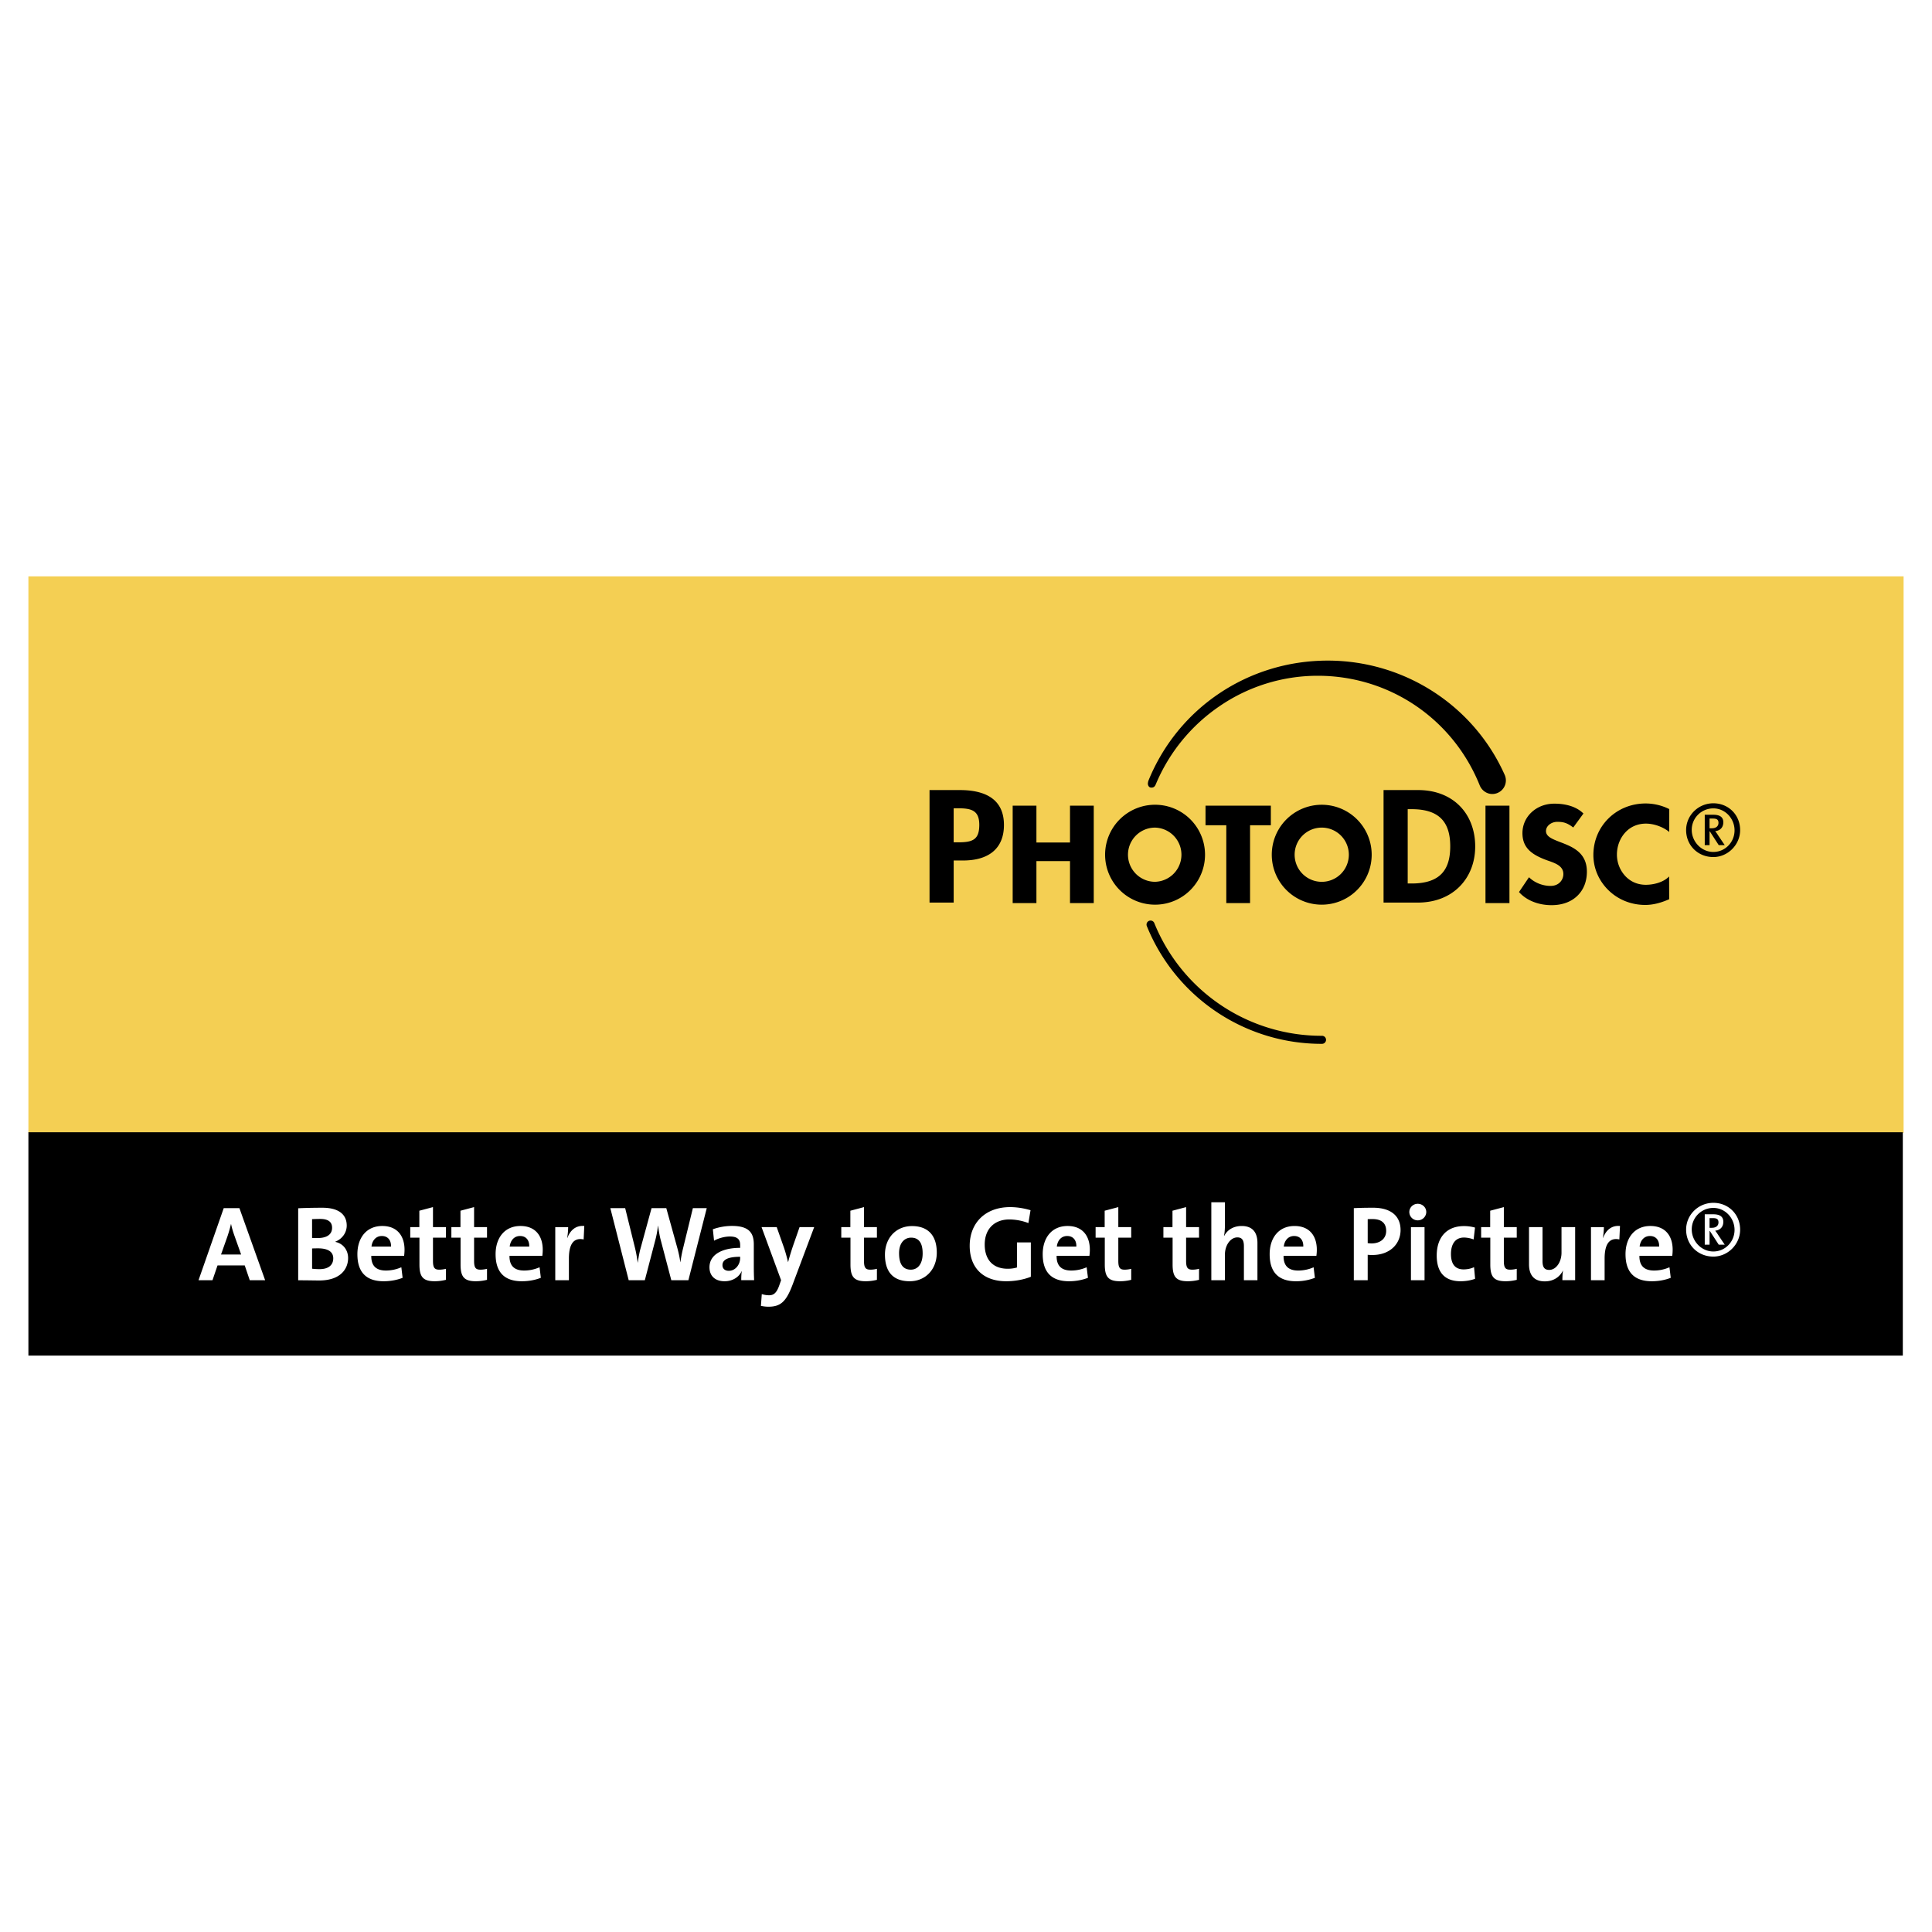
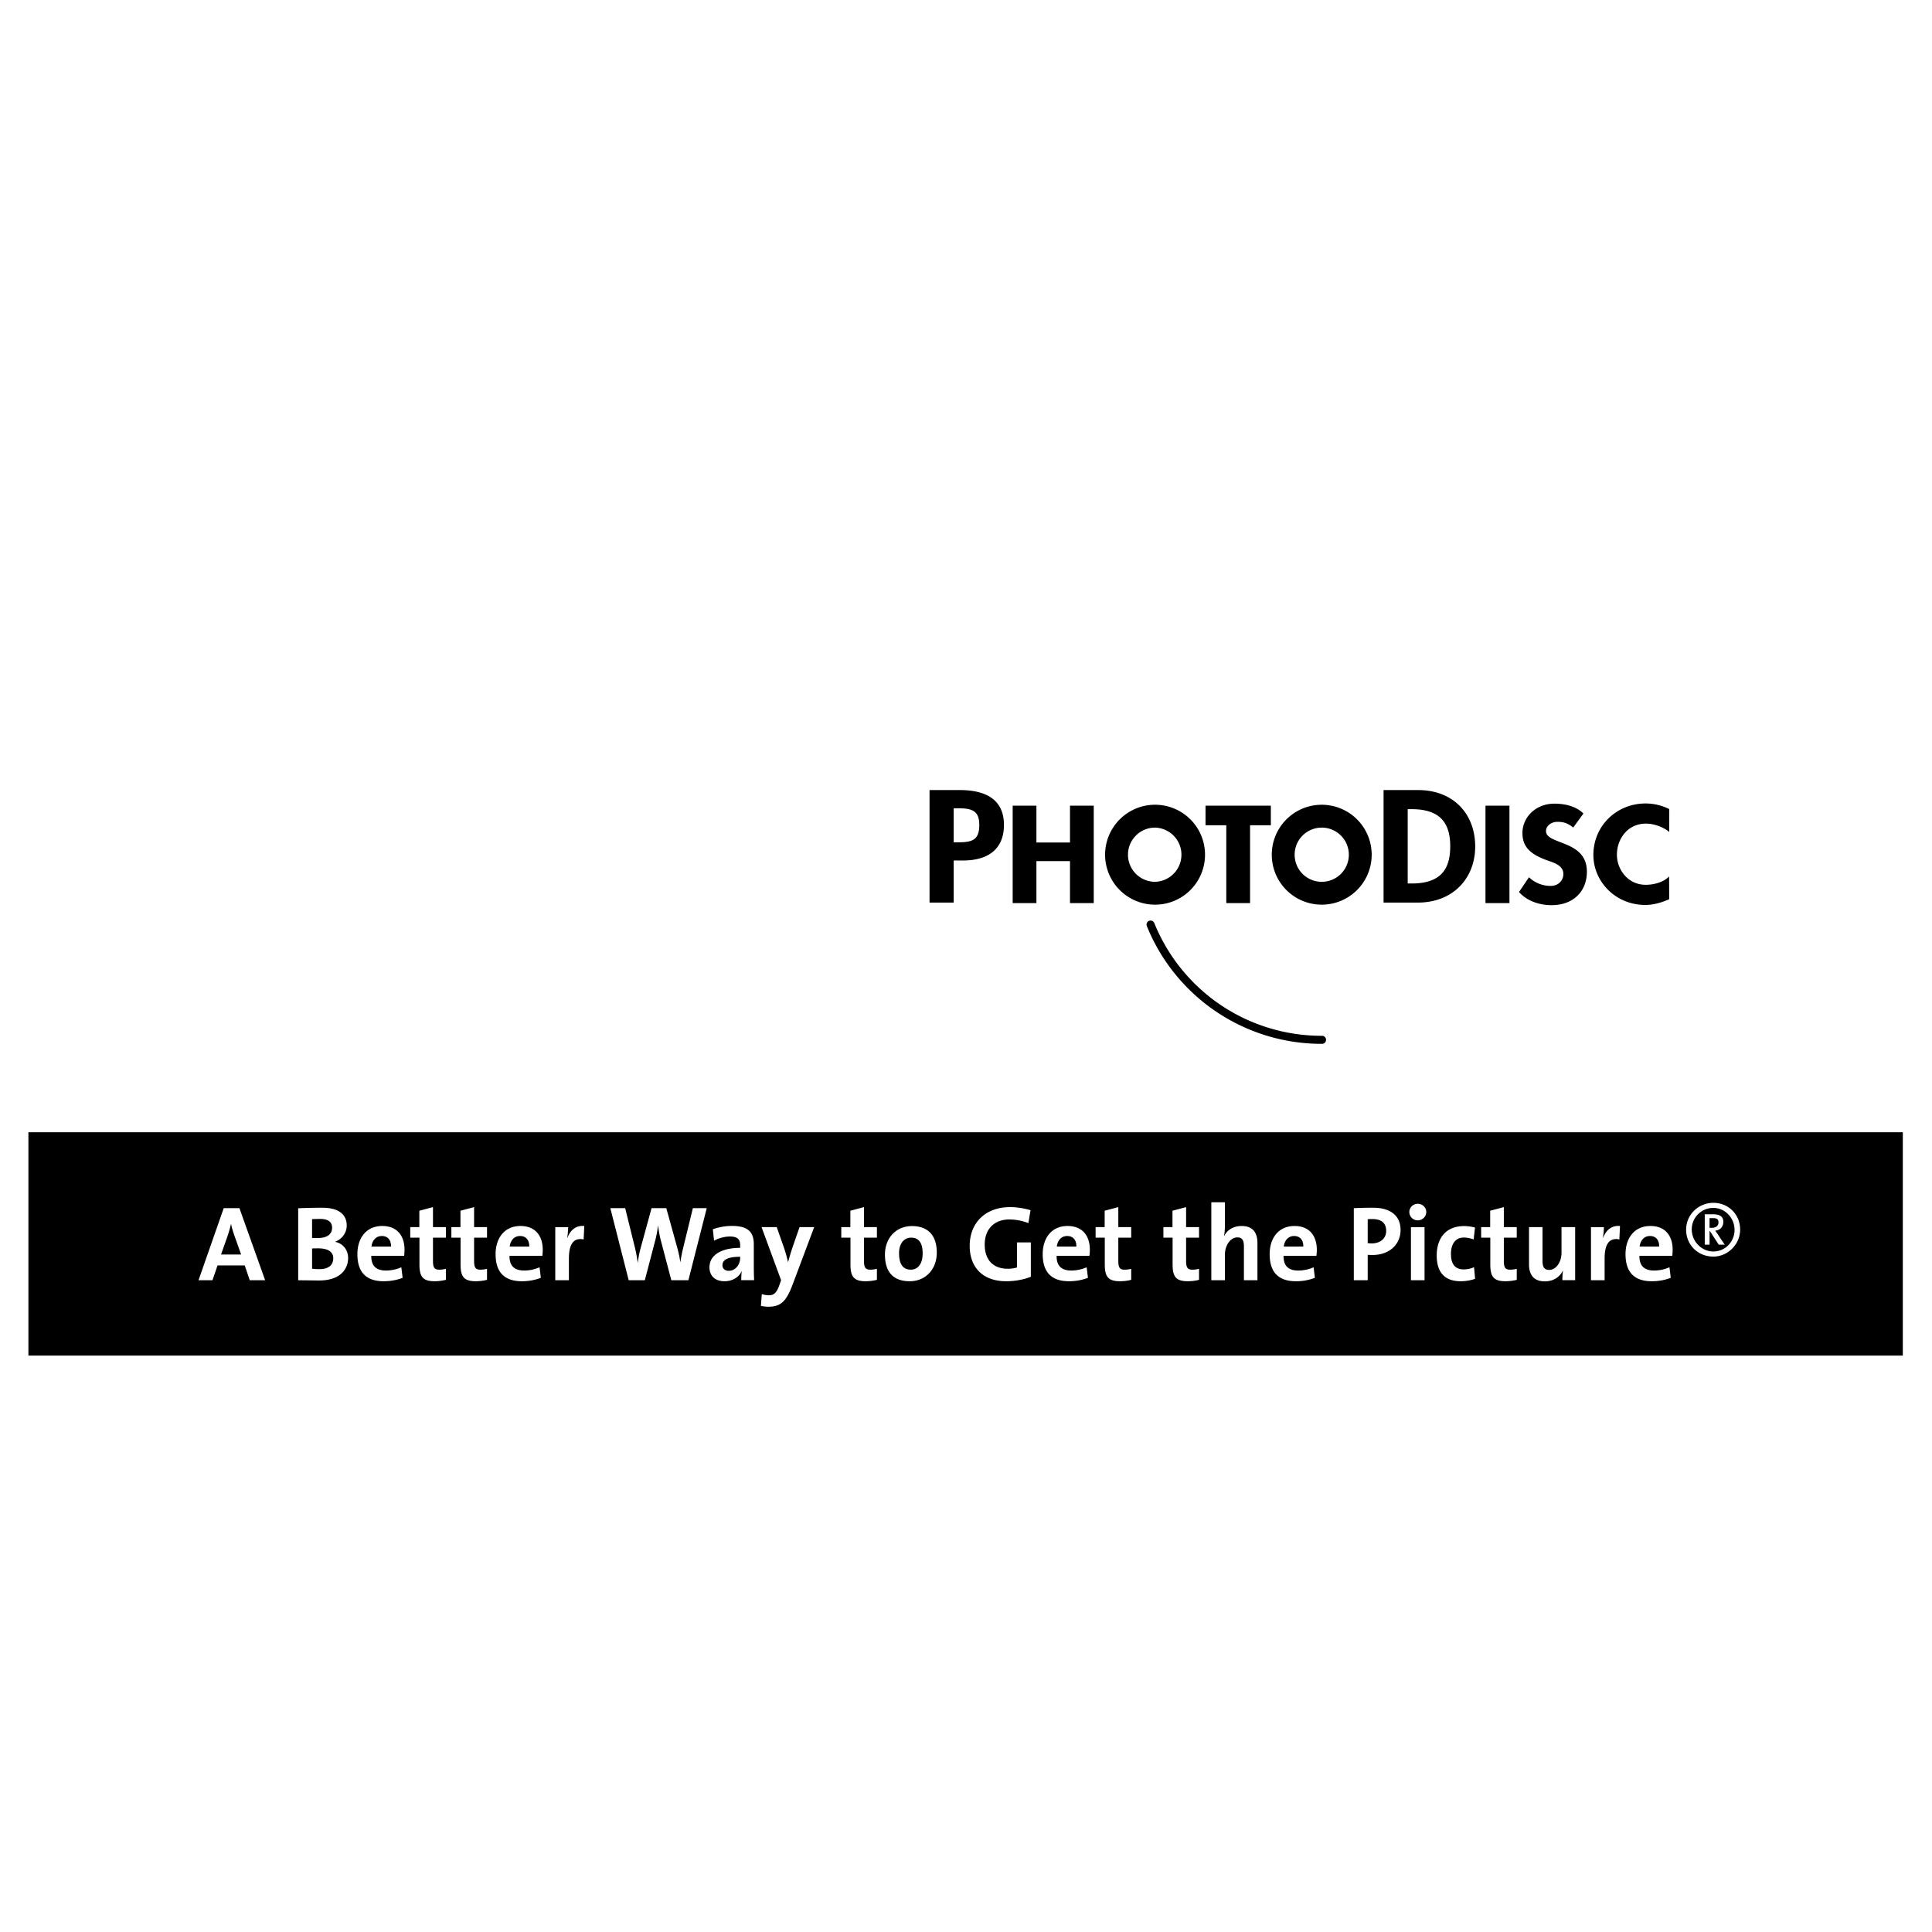
<svg xmlns="http://www.w3.org/2000/svg" width="2500" height="2500" viewBox="0 0 192.756 192.756">
  <g fill-rule="evenodd" clip-rule="evenodd">
-     <path fill="#fff" d="M0 0h192.756v192.756H0V0z" />
-     <path fill="#f4cf53" d="M2.834 57.505h187.088v55.52H2.834v-55.52z" />
+     <path fill="#fff" d="M0 0h192.756v192.756H0V0" />
    <path d="M2.834 112.967h187.01v22.283H2.834v-22.283zM166.527 87.444c-.562.586-1.543.832-2.324.832-.771 0-1.457-.278-1.984-.806a3.138 3.138 0 0 1-.898-2.209c0-.878.336-1.713.914-2.292.521-.523 1.207-.797 1.982-.797.818 0 1.734.344 2.324.833l.002-2.282a5.303 5.303 0 0 0-2.354-.561c-2.926 0-5.217 2.255-5.217 5.136 0 1.3.521 2.535 1.461 3.476.975.976 2.297 1.512 3.715 1.512.943 0 1.771-.304 2.387-.569l-.008-2.273zM95.149 90.051H92.74V78.825h3.018c2.587 0 4.406.938 4.406 3.483 0 2.383-1.557 3.544-4.079 3.544h-.936v4.199zm0-6.014h.49c1.427 0 2.065-.284 2.065-1.742 0-1.446-.786-1.653-2.131-1.653h-.425v3.395h.001zM106.754 85.912v4.191h2.369v-9.72h-2.369v3.674h-3.35v-3.674h-2.369v9.72h2.369v-4.191h3.35zM122.348 90.103v-7.769l-2.073.002v-1.953h6.518v1.953l-2.074-.002v7.769h-2.371zM138.039 78.825h3.439c3.572 0 5.703 2.427 5.703 5.627 0 3.157-2.197 5.599-5.721 5.599h-3.422V78.825h.001zm2.408 9.321h.393c2.965 0 3.85-1.489 3.85-3.708 0-2.44-1.113-3.706-3.85-3.706h-.393v7.414zM156.963 82.56l1.016-1.394c-.674-.677-1.742-.994-2.941-.984-1.762.011-3.143 1.292-3.143 2.94 0 1.487.953 2.148 2.383 2.684.002.002.166.059.166.059.754.262 1.533.535 1.533 1.34 0 .604-.467 1.179-1.246 1.179 0 0-1.203.082-2.184-.861l-.996 1.475c.729.824 1.916 1.31 3.25 1.31 1.074 0 1.977-.335 2.609-.969.598-.598.914-1.416.914-2.369 0-1.931-1.467-2.495-2.646-2.947-.799-.308-1.434-.551-1.434-1.11 0-.265.137-.459.25-.572.217-.218.543-.346.867-.346.577-.001.969.077 1.602.565zM115.242 82.571a2.704 2.704 0 0 1 0 5.406 2.703 2.703 0 1 1 0-5.406zm-4.986 2.704a4.985 4.985 0 1 0 9.97-.001 4.985 4.985 0 0 0-9.97.001zM131.869 82.571a2.704 2.704 0 1 1-2.703 2.704 2.704 2.704 0 0 1 2.703-2.704zm-4.984 2.704a4.984 4.984 0 1 0 9.968 0 4.984 4.984 0 0 0-9.968 0zM131.898 103.342a18.002 18.002 0 0 1-16.734-11.25.403.403 0 0 0-.523-.219.4.4 0 0 0-.221.524 18.806 18.806 0 0 0 17.479 11.747.401.401 0 0 0-.001-.802zM148.207 90.103h2.391V80.38h-2.391v9.723z" />
-     <path d="M150.123 77.309c-3.086-6.926-10.012-11.401-17.65-11.401-7.92 0-14.945 4.708-17.898 11.992a1.032 1.032 0 0 0-.041.18.48.48 0 0 0 .088.392c.061.07.146.108.244.108.227 0 .344-.086.449-.333a17.647 17.647 0 0 1 6.346-7.781 17.33 17.33 0 0 1 9.812-3.045c7.139 0 13.48 4.287 16.154 10.922.213.531.709.875 1.26.875a1.355 1.355 0 0 0 1.236-1.909zM170.941 80.652c1.174 0 2.115 1.003 2.115 2.192 0 1.189-.941 2.155-2.115 2.155-1.189 0-2.156-1.02-2.156-2.206 0-1.187.967-2.141 2.156-2.141zm1.137 3.669l-.652-.966a4.206 4.206 0 0 0-.301-.431c.494-.054.811-.367.811-.889 0-.454-.277-.747-.994-.747h-.859v3.033h.48v-1.372h.027l.889 1.372h.599zm-.625-2.22c0 .246-.156.535-.668.535h-.223v-.967h.354c.395 0 .537.131.537.432zm-.512-1.957c-1.494 0-2.717 1.195-2.717 2.675 0 1.514 1.168 2.689 2.717 2.689 1.445 0 2.672-1.226 2.672-2.689 0-1.518-1.162-2.675-2.672-2.675z" />
    <path d="M24.057 125.162h-2.004l.648-1.834c.139-.416.257-.832.343-1.205h.01c.086.406.192.756.331 1.15l.672 1.889zm2.396 2.565l-2.567-7.191h-1.564l-2.515 7.191H21.2l.502-1.473h2.716l.5 1.473h1.535zM33.132 122.498c0 .639-.488 1.021-1.434 1.021-.225 0-.394 0-.563-.01v-1.875c.244-.01.52-.021.806-.021.873 0 1.191.352 1.191.885zm1.599 3.014c0-.725-.426-1.428-1.278-1.609v-.02c.681-.266 1.14-.895 1.14-1.607 0-1.15-.863-1.779-2.416-1.779-.882 0-1.819.02-2.427.053v7.184c.906 0 1.661.02 2.098.02 2.169-.002 2.883-1.195 2.883-2.242zm-1.482.033c0 .65-.457 1.078-1.359 1.078-.318 0-.584-.021-.753-.043v-2.018c.149-.014.499-.014.606-.014.901.001 1.506.292 1.506.997zM39.012 124.373h-1.949c.074-.641.47-1.057 1.033-1.057.575 0 .937.395.916 1.057zm1.348.309c0-1.312-.68-2.365-2.221-2.365-1.588 0-2.482 1.191-2.482 2.814 0 1.855.938 2.699 2.621 2.699.659 0 1.329-.119 1.891-.342l-.127-1.053a3.802 3.802 0 0 1-1.541.326c-.979 0-1.469-.475-1.458-1.463h3.275c.03-.222.042-.435.042-.616zM43.379 127.83c-1.17 0-1.531-.43-1.531-1.668v-2.68h-.917v-1.055h.907v-1.633l1.36-.361v1.994h1.29v1.055h-1.29v2.32c0 .68.159.873.627.873.226 0 .469-.033.662-.086v1.1a4.67 4.67 0 0 1-1.108.141zM47.481 127.83c-1.168 0-1.53-.43-1.53-1.668v-2.68h-.917v-1.055h.907v-1.633l1.359-.361v1.994h1.29v1.055H47.3v2.32c0 .68.159.873.628.873.225 0 .47-.033.661-.086v1.1a4.67 4.67 0 0 1-1.108.141zM52.802 124.373h-1.949c.074-.641.468-1.057 1.033-1.057.575 0 .937.395.916 1.057zm1.347.309c0-1.312-.678-2.365-2.221-2.365-1.587 0-2.482 1.191-2.482 2.814 0 1.855.938 2.699 2.622 2.699.66 0 1.33-.119 1.891-.342l-.126-1.053a3.81 3.81 0 0 1-1.542.326c-.979 0-1.47-.475-1.459-1.463h3.275c.031-.222.042-.435.042-.616zM58.23 123.658c-.979-.201-1.471.438-1.471 1.908v2.16h-1.36v-5.295h1.286c0 .266-.032.695-.096 1.068h.021c.255-.674.767-1.26 1.684-1.184l-.064 1.343zM68.681 127.727h-1.704l-1.044-3.963c-.127-.459-.203-.969-.278-1.48h-.01c-.054.5-.139.969-.266 1.447l-1.045 3.996h-1.609l-1.833-7.191h1.481l.982 3.973c.116.471.201.961.265 1.461h.01c.075-.479.15-.959.278-1.418l1.098-4.016h1.47l1.107 3.996c.107.395.224.895.29 1.396h.01c.074-.502.159-.949.265-1.377l.981-4.016h1.384l-1.832 7.192zM73.955 127.723c0-.309.01-.615.051-.893l-.01-.012c-.256.596-.909 1.012-1.701 1.012-.958 0-1.511-.541-1.511-1.393 0-1.262 1.254-1.938 3.062-1.938v-.287c0-.557-.268-.846-1.038-.846-.482 0-1.123.162-1.567.42l-.119-1.143a5.758 5.758 0 0 1 1.9-.332c1.705 0 2.185.693 2.185 1.846v2.205c0 .426.01.926.031 1.359h-1.283v.002zm-.109-2.334c-1.446 0-1.766.414-1.766.838 0 .34.235.562.632.562.675 0 1.134-.639 1.134-1.273v-.127zM79.058 128.217c-.628 1.652-1.181 2.154-2.396 2.154-.234 0-.522-.033-.745-.086l.086-1.172c.245.072.467.115.722.115.449 0 .747-.201 1.023-.988l.181-.514-1.949-5.297h1.513l.714 2.025c.159.457.298.98.414 1.459h.011c.118-.479.341-1.184.512-1.684l.629-1.801h1.458l-2.173 5.789zM86.382 127.83c-1.169 0-1.53-.43-1.53-1.668v-2.68h-.917v-1.055h.906v-1.633l1.36-.361v1.994h1.289v1.055h-1.289v2.32c0 .68.158.873.629.873.224 0 .468-.033.66-.086v1.1a4.65 4.65 0 0 1-1.108.141zM92.053 125.057c0 1.074-.508 1.617-1.176 1.617-.786 0-1.177-.553-1.177-1.639s.592-1.555 1.197-1.555c.797 0 1.156.555 1.156 1.577zm1.41-.077c0-1.82-.972-2.654-2.47-2.654-1.604 0-2.701 1.199-2.701 2.848 0 1.881.97 2.656 2.468 2.656 1.581 0 2.703-1.189 2.703-2.85zM102.602 122.027a5.358 5.358 0 0 0-1.91-.361c-1.422 0-2.447.893-2.447 2.502 0 1.521.832 2.416 2.297 2.416.342 0 .641-.043.92-.127v-2.502h1.385v3.428c-.713.287-1.598.447-2.465.447-2.285 0-3.636-1.342-3.636-3.535 0-2.258 1.533-3.861 4.031-3.861.717 0 1.42.125 2.039.309l-.214 1.284zM107.387 124.373h-1.947c.072-.641.467-1.057 1.033-1.057.574 0 .935.395.914 1.057zm1.347.309c0-1.312-.678-2.365-2.221-2.365-1.586 0-2.482 1.191-2.482 2.814 0 1.855.939 2.699 2.621 2.699.662 0 1.328-.119 1.893-.342l-.129-1.053a3.789 3.789 0 0 1-1.539.326c-.98 0-1.471-.475-1.459-1.463h3.273c.032-.222.043-.435.043-.616zM111.754 127.83c-1.166 0-1.529-.43-1.529-1.668v-2.68h-.916v-1.055h.904v-1.633l1.361-.361v1.994h1.287v1.055h-1.287v2.32c0 .68.16.873.629.873.223 0 .467-.033.658-.086v1.1c-.34.086-.732.141-1.107.141zM118.52 127.83c-1.17 0-1.529-.43-1.529-1.668v-2.68h-.918v-1.055h.906v-1.633l1.359-.361v1.994h1.291v1.055h-1.291v2.32c0 .68.16.873.629.873.223 0 .467-.033.662-.086v1.1a4.685 4.685 0 0 1-1.109.141zM124.105 127.727v-3.389c0-.551-.15-.883-.652-.883-.693 0-1.242.791-1.242 1.715v2.557h-1.357v-7.777h1.357v2.27c0 .32-.02.768-.094 1.078l.02.01c.311-.598.92-.99 1.744-.99 1.189 0 1.574.766 1.574 1.693v3.717h-1.35v-.001zM131.336 125.299h-3.275c-.01.988.479 1.463 1.459 1.463.521 0 1.084-.115 1.539-.326l.127 1.053a5.23 5.23 0 0 1-1.891.342c-1.682 0-2.621-.844-2.621-2.699 0-1.623.896-2.814 2.482-2.814 1.545 0 2.223 1.053 2.223 2.365 0 .18-.012.393-.043.616zm-2.221-1.983c-.564 0-.959.416-1.033 1.057h1.947c.022-.662-.338-1.057-.914-1.057zM138.299 122.805c0 .773-.586 1.24-1.439 1.252-.127 0-.266-.012-.404-.031v-2.389c.16-.01.32-.01.49-.01.937 0 1.353.455 1.353 1.178zm1.435-.086c0-1.4-.969-2.223-2.734-2.223-.705 0-1.344.012-1.93.043v7.188h1.385v-2.537c.17.021.342.021.467.021 1.748 0 2.812-1.102 2.812-2.492zM141.449 121.754a.833.833 0 0 1-.84-.832c0-.445.371-.82.84-.82.467 0 .85.363.85.82a.843.843 0 0 1-.85.832zm-.679.682h1.357v5.291h-1.357v-5.291zM145.723 127.83c-1.467 0-2.381-.766-2.381-2.572 0-1.66.859-2.932 2.732-2.932.363 0 .746.053 1.088.15l-.137 1.184a2.844 2.844 0 0 0-.961-.191c-.863 0-1.301.643-1.301 1.648 0 .91.352 1.531 1.258 1.531.365 0 .758-.076 1.045-.225l.105 1.16c-.36.14-.882.247-1.448.247zM150.219 127.83c-1.17 0-1.531-.43-1.531-1.668v-2.68h-.914v-1.055h.902v-1.633l1.363-.361v1.994h1.287v1.055h-1.287v2.32c0 .68.156.873.629.873.223 0 .469-.033.658-.086v1.1c-.34.086-.732.141-1.107.141zM155.879 127.723c0-.244.01-.66.064-.938l-.012-.012c-.32.631-.932 1.068-1.807 1.068-1.191 0-1.574-.77-1.574-1.695v-3.717h1.348v3.387c0 .555.15.883.664.883.693 0 1.23-.789 1.23-1.715v-2.555h1.361v5.293h-1.274v.001zM161.564 123.658c-.982-.201-1.471.438-1.471 1.908v2.16h-1.361v-5.295h1.287c0 .266-.033.695-.096 1.068h.02c.256-.674.768-1.26 1.684-1.184l-.063 1.343zM165.533 124.373h-1.947c.074-.641.469-1.057 1.031-1.057.576 0 .938.395.916 1.057zm1.348.309c0-1.312-.678-2.365-2.221-2.365-1.588 0-2.482 1.191-2.482 2.814 0 1.855.938 2.699 2.623 2.699.658 0 1.328-.119 1.889-.342l-.127-1.053a3.787 3.787 0 0 1-1.537.326c-.98 0-1.471-.475-1.461-1.463h3.275c.031-.222.041-.435.041-.616zM170.941 120.514c1.174 0 2.115 1.004 2.115 2.193s-.941 2.154-2.115 2.154c-1.189 0-2.156-1.018-2.156-2.205s.967-2.142 2.156-2.142zm1.137 3.67l-.652-.967a4.763 4.763 0 0 0-.301-.432c.494-.053.811-.367.811-.889 0-.453-.277-.746-.994-.746h-.859v3.033h.48v-1.371h.027l.889 1.371h.599v.001zm-.625-2.221c0 .248-.156.535-.668.535h-.223v-.965h.354c.395 0 .537.129.537.43zm-.512-1.957c-1.494 0-2.717 1.195-2.717 2.676 0 1.514 1.168 2.688 2.717 2.688 1.445 0 2.672-1.225 2.672-2.688 0-1.518-1.162-2.676-2.672-2.676z" fill="#fff" />
  </g>
</svg>